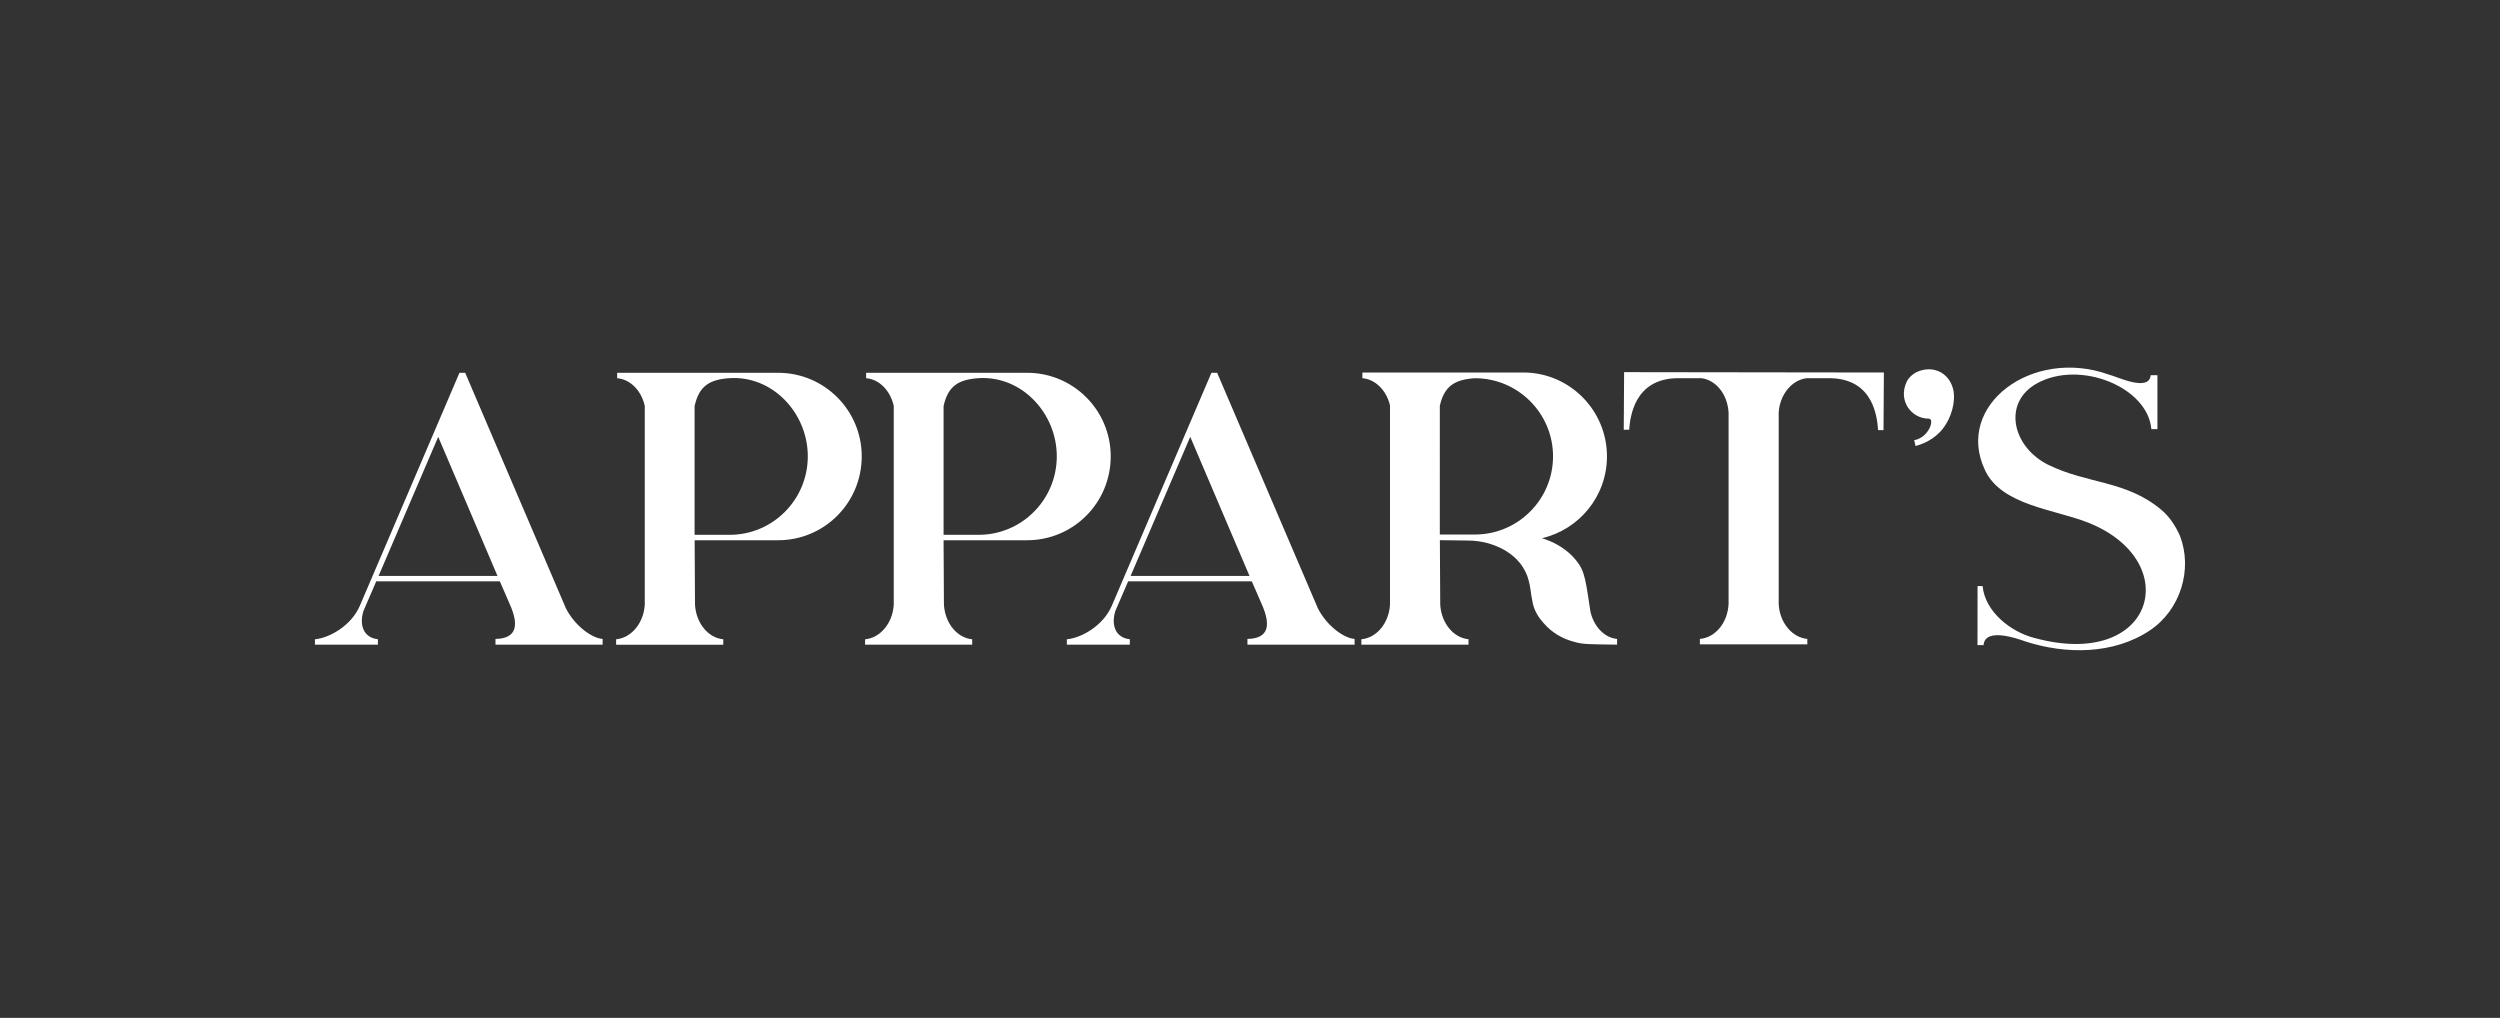
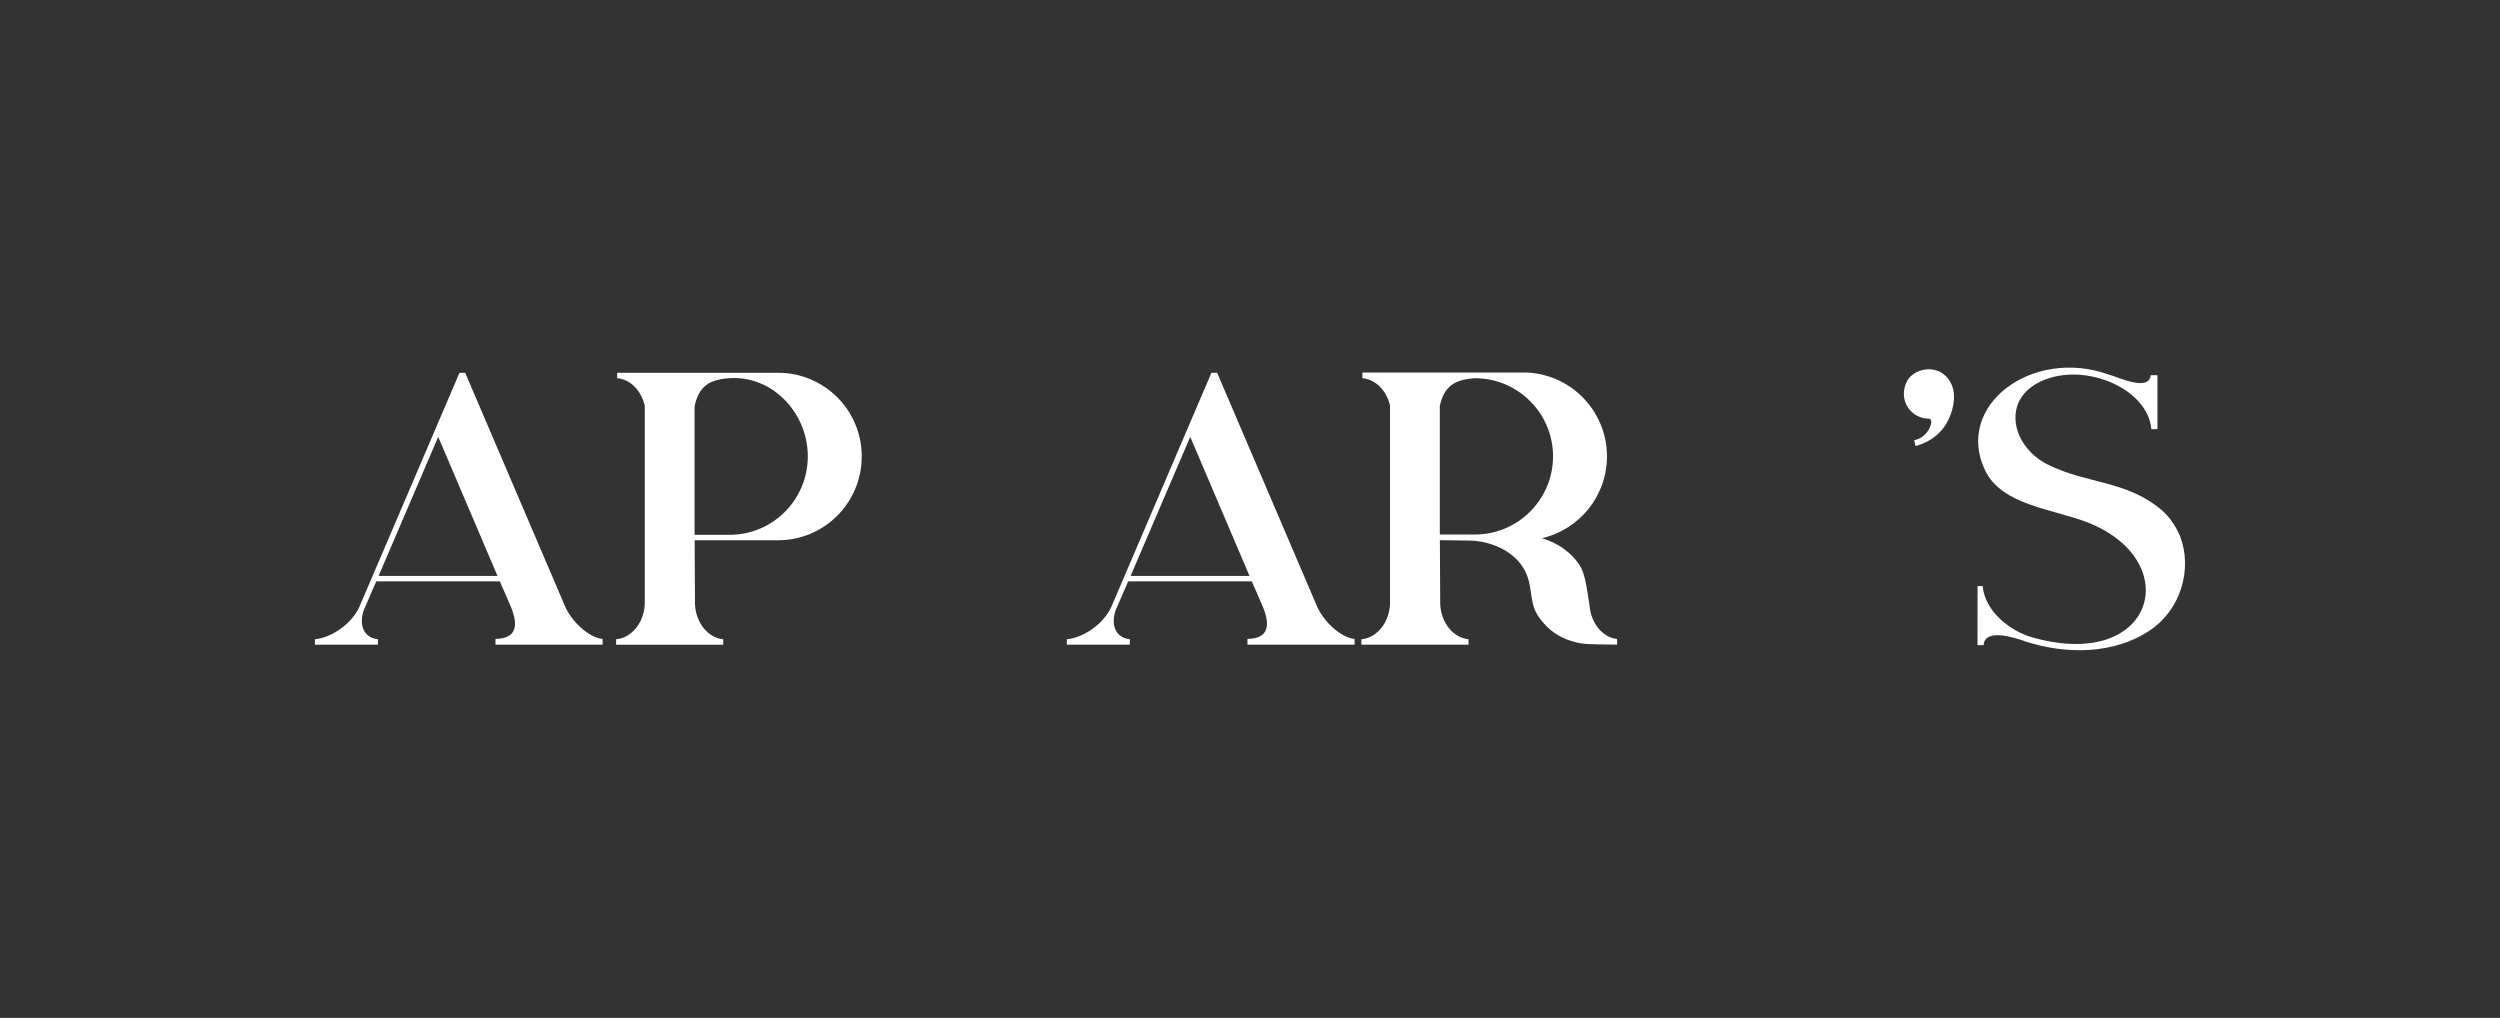
<svg xmlns="http://www.w3.org/2000/svg" version="1.1" id="Calque_1" x="0px" y="0px" viewBox="0 0 420 171" style="enable-background:new 0 0 420 171;" xml:space="preserve">
  <rect x="0" y="0" width="420" height="171" fill="#333333" stroke="none" />
  <style type="text/css">
	.st0{fill:#fff;}
</style>
  <g>
    <g>
      <g>
        <g>
          <path class="st0" d="M52.91,107.4c2.49-0.23,6.11-2.32,7.53-5.6l16.75-39.17h0.96l16.92,39.56c1.53,3,4.41,5.04,6.17,5.15v0.96      h-18v-0.96c3.68-0.06,3.91-2.43,2.43-5.77l-1.7-3.91H63.21l-2.15,4.98c-0.79,2.55,0.17,4.53,2.43,4.75v0.91H52.91V107.4z       M83.58,96.76l-9.96-23.37L63.6,96.76H83.58z" />
          <path class="st0" d="M103.51,107.4c2.55-0.23,4.64-2.72,4.81-5.83V68.18c-0.57-2.55-2.43-4.47-4.64-4.64v-0.91h27.05      c7.75,0,14.04,6.28,14.04,14.04c0,7.81-6.28,14.09-14.04,14.09H116.7l0.06,10.81c0.17,3.11,2.21,5.6,4.75,5.83v0.91h-18      C103.51,108.31,103.51,107.4,103.51,107.4z M122.58,89.85c7.24,0,13.13-5.89,13.13-13.19c0-7.24-5.89-13.58-13.13-13.13      c-3.45,0.23-5.15,1.36-5.89,4.7v21.62H122.58z" />
-           <path class="st0" d="M145.34,107.4c2.55-0.23,4.64-2.72,4.81-5.83V68.18c-0.57-2.55-2.43-4.47-4.64-4.64v-0.91h27.05      c7.75,0,14.04,6.28,14.04,14.04c0,7.81-6.28,14.09-14.04,14.09h-14.04l0.06,10.81c0.17,3.11,2.21,5.6,4.75,5.83v0.91h-18      L145.34,107.4L145.34,107.4z M164.41,89.85c7.24,0,13.13-5.89,13.13-13.19c0-7.24-5.89-13.58-13.13-13.13      c-3.45,0.23-5.15,1.36-5.89,4.7v21.62H164.41z" />
          <path class="st0" d="M179.24,107.4c2.49-0.23,6.11-2.32,7.53-5.6l16.75-39.17h0.96l16.92,39.56c1.53,3,4.41,5.04,6.17,5.15v0.96      h-18v-0.96c3.68-0.06,3.91-2.43,2.43-5.77l-1.7-3.91h-20.77l-2.15,4.98c-0.79,2.55,0.17,4.53,2.43,4.75v0.91h-10.58v-0.9H179.24      z M209.92,96.76l-9.96-23.37l-10.02,23.37H209.92z" />
          <path class="st0" d="M228.71,107.4c2.55-0.23,4.64-2.72,4.81-5.83V68.12c-0.57-2.49-2.43-4.41-4.64-4.58v-0.96h27.05      c7.75,0,14.04,6.34,14.04,14.09c0,6.68-4.64,12.28-10.92,13.75c1.87,0.57,3.62,1.53,5.04,2.94c1.98,2.1,2.15,2.94,3,8.72      c0.28,2.55,2.09,5.04,4.58,5.26v0.96c-4.87-0.06-5.77-0.06-7.13-0.45c-1.98-0.51-3.74-1.47-5.21-3.17      c-1.02-1.13-1.7-2.32-1.92-3.85c-0.23-1.08-0.28-2.15-0.57-3.23c-1.13-4.58-6-6.79-10.24-6.79l-4.7-0.06l0.06,10.81      c0.17,3.11,2.21,5.6,4.75,5.83v0.91h-18L228.71,107.4L228.71,107.4z M247.78,89.8c7.24,0,13.13-5.89,13.13-13.13      c0-7.24-5.89-13.13-13.13-13.13c-3.45,0.23-5.15,1.36-5.89,4.64V89.8H247.78z" />
-           <path class="st0" d="M285.59,107.34c2.6-0.23,4.64-2.72,4.81-5.83v-32.2c-0.17-3-2.04-5.43-4.53-5.77h-4.3      c-6.96,0.23-7.7,6.4-7.87,8.66h-0.91l0.06-9.68l43.64,0.06l-0.06,9.68h-0.91c-0.17-2.26-0.79-8.49-7.87-8.72h-4.13      c-2.49,0.28-4.53,2.77-4.7,5.77v32.2c0.17,3.11,2.26,5.6,4.81,5.83v0.91h-18.05v-0.91H285.59z" />
          <path class="st0" d="M321.59,73.95c2.49-0.45,3.51-3.62,2.43-3.62c-2.94,0-5.21-3.06-3.68-6.23c0.34-0.68,0.96-1.24,1.64-1.58      c1.3-0.62,2.83-0.68,4.13,0.06c1.13,0.68,1.75,1.7,2.04,2.89c0.45,2.15-0.4,4.75-1.64,6.4c-1.53,2.04-3.62,2.77-4.7,3.06      L321.59,73.95z" />
          <path class="st0" d="M332.23,98.46h0.85c0.4,4.3,4.7,7.7,8.72,8.72c20.15,5.49,25.3-12.85,9.06-19.36      c-5.66-2.26-14.6-2.89-17.38-8.83c-5.15-10.87,7.92-20.66,20.77-16.07c1.42,0.34,6.79,3,7.07,0.11h1.13v9.06h-1.02      c-0.62-7.08-12-11.66-19.19-7.7c-5.89,3.23-4.19,10.7,1.87,13.7c6.57,3.23,13.07,2.6,18.96,7.53c1.42,1.19,2.38,2.66,3.17,4.42      c2.15,5.6,0.11,12.39-5.04,15.85c-6.06,4.08-14.15,4.08-20.94,1.87c-1.25-0.45-6.79-2.43-7.02,0.62h-1.02L332.23,98.46      L332.23,98.46z" />
        </g>
      </g>
    </g>
  </g>
</svg>